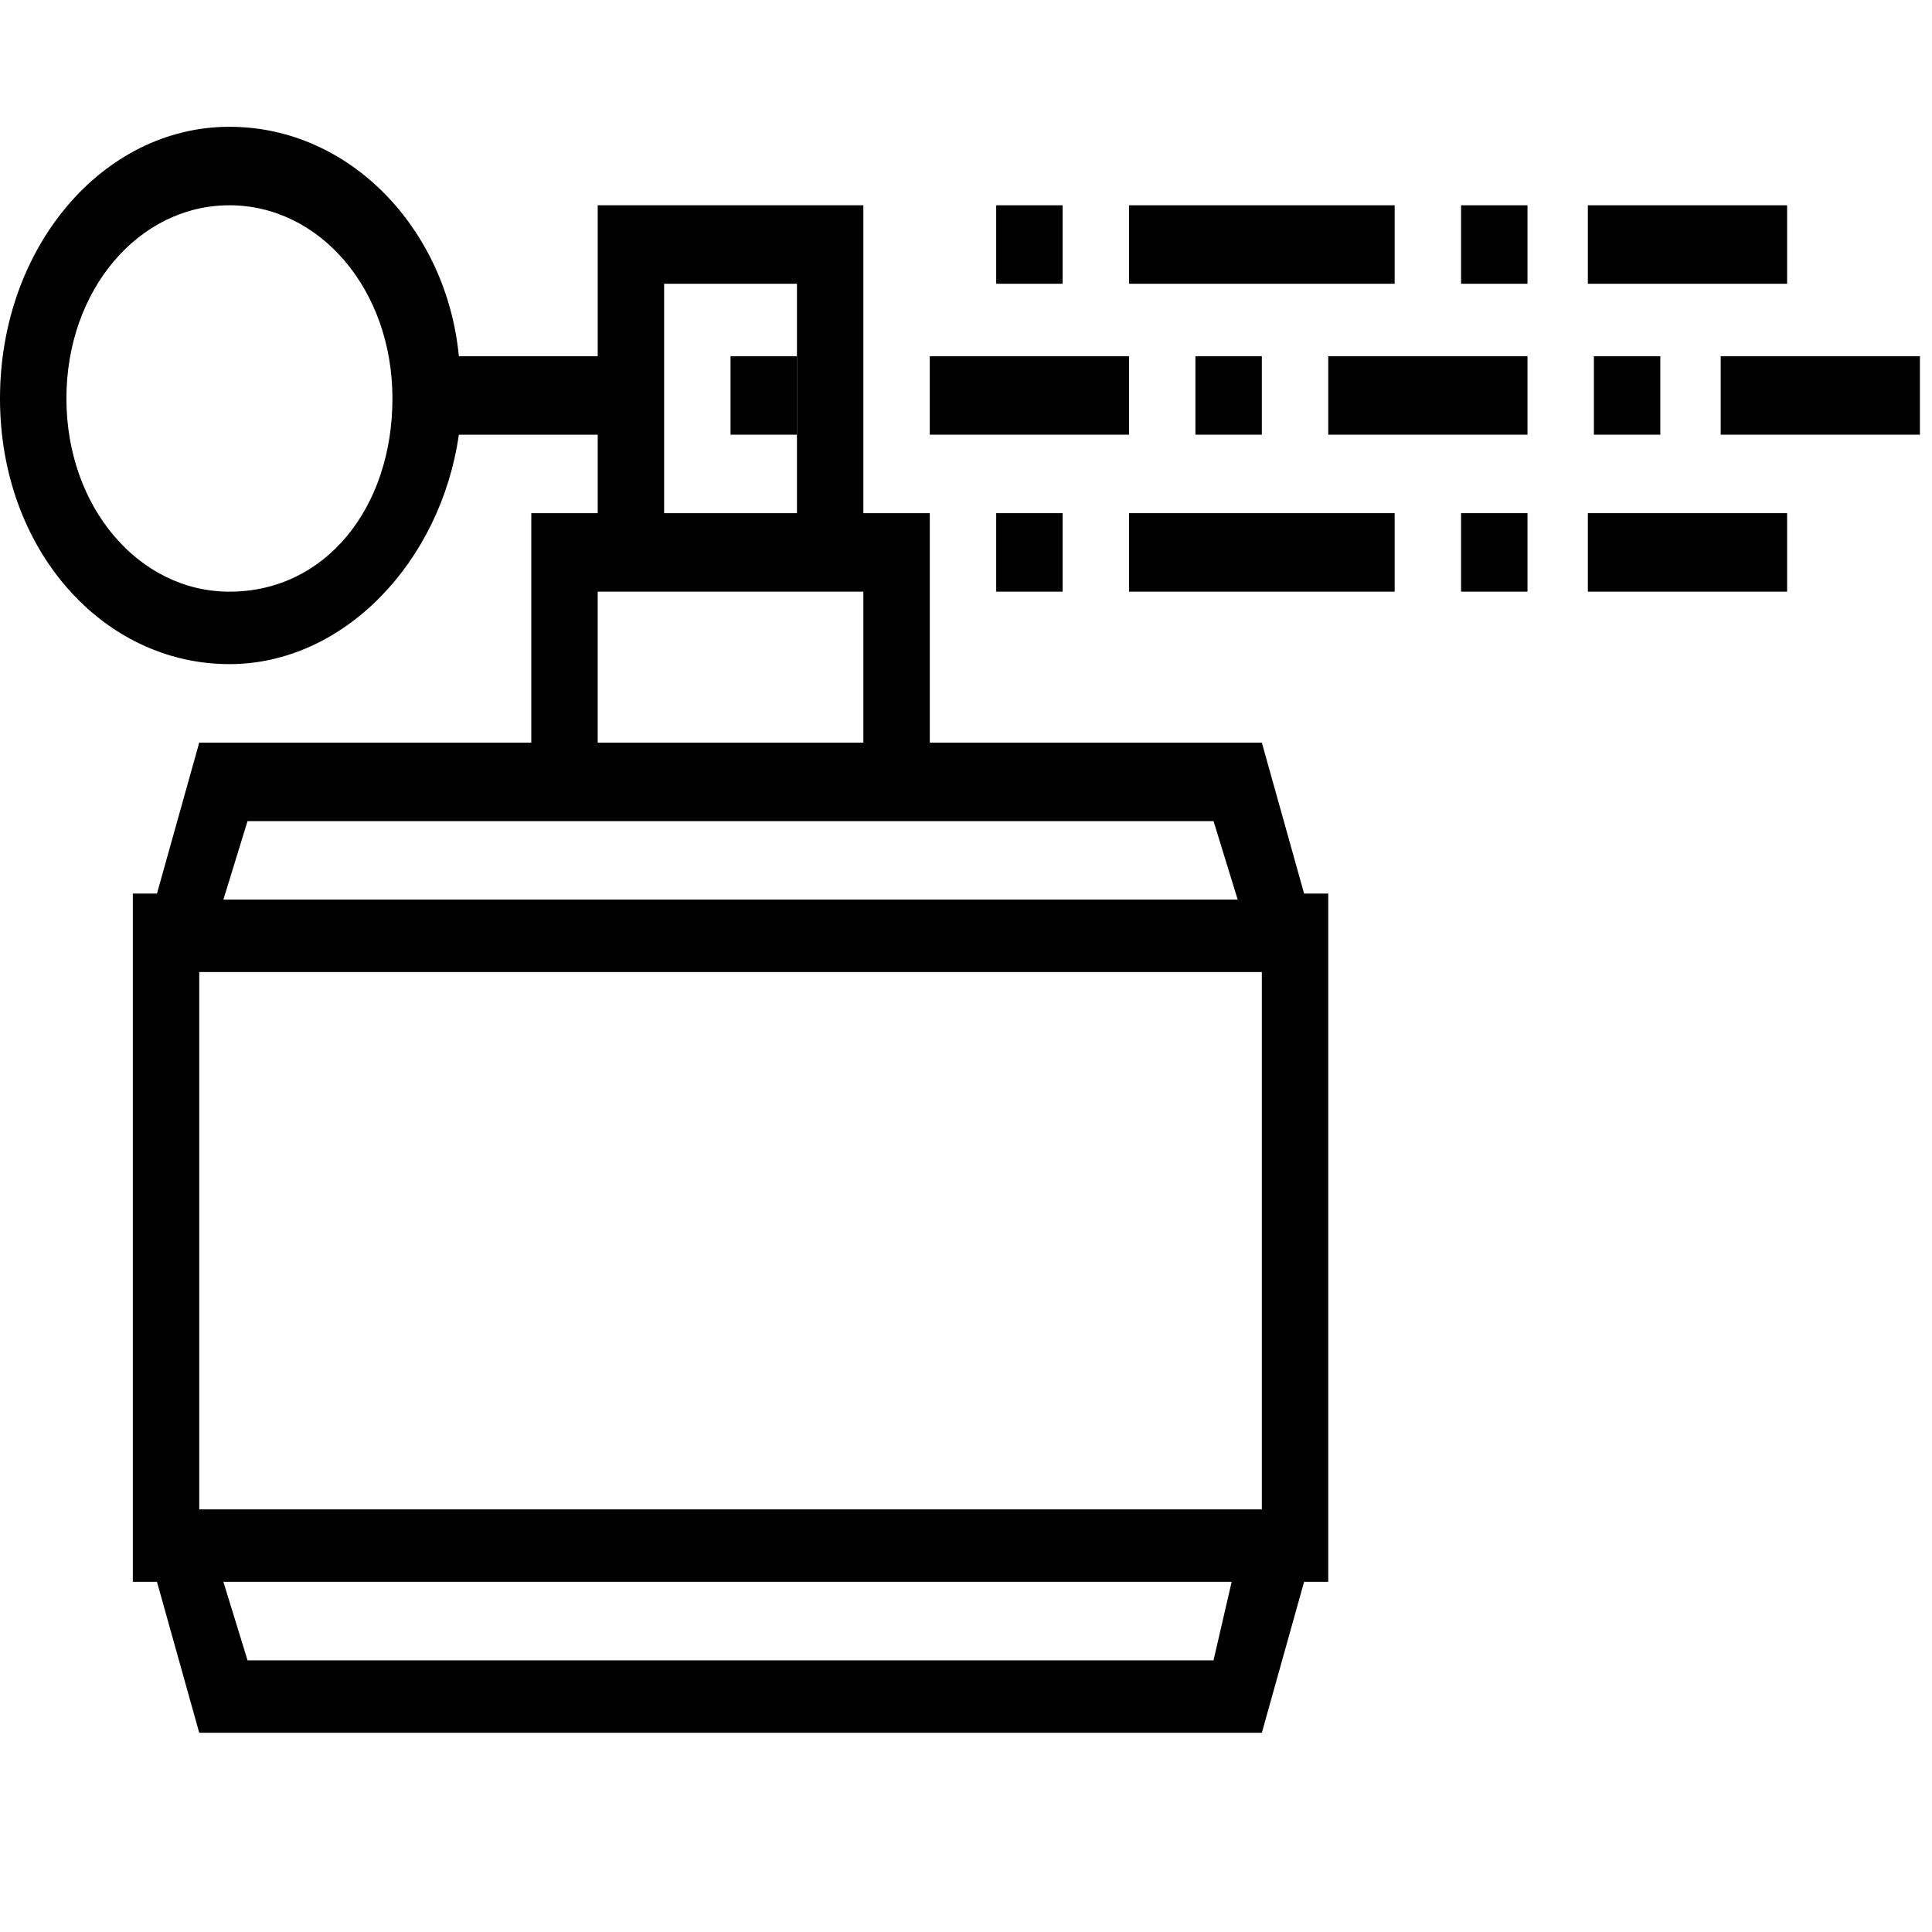
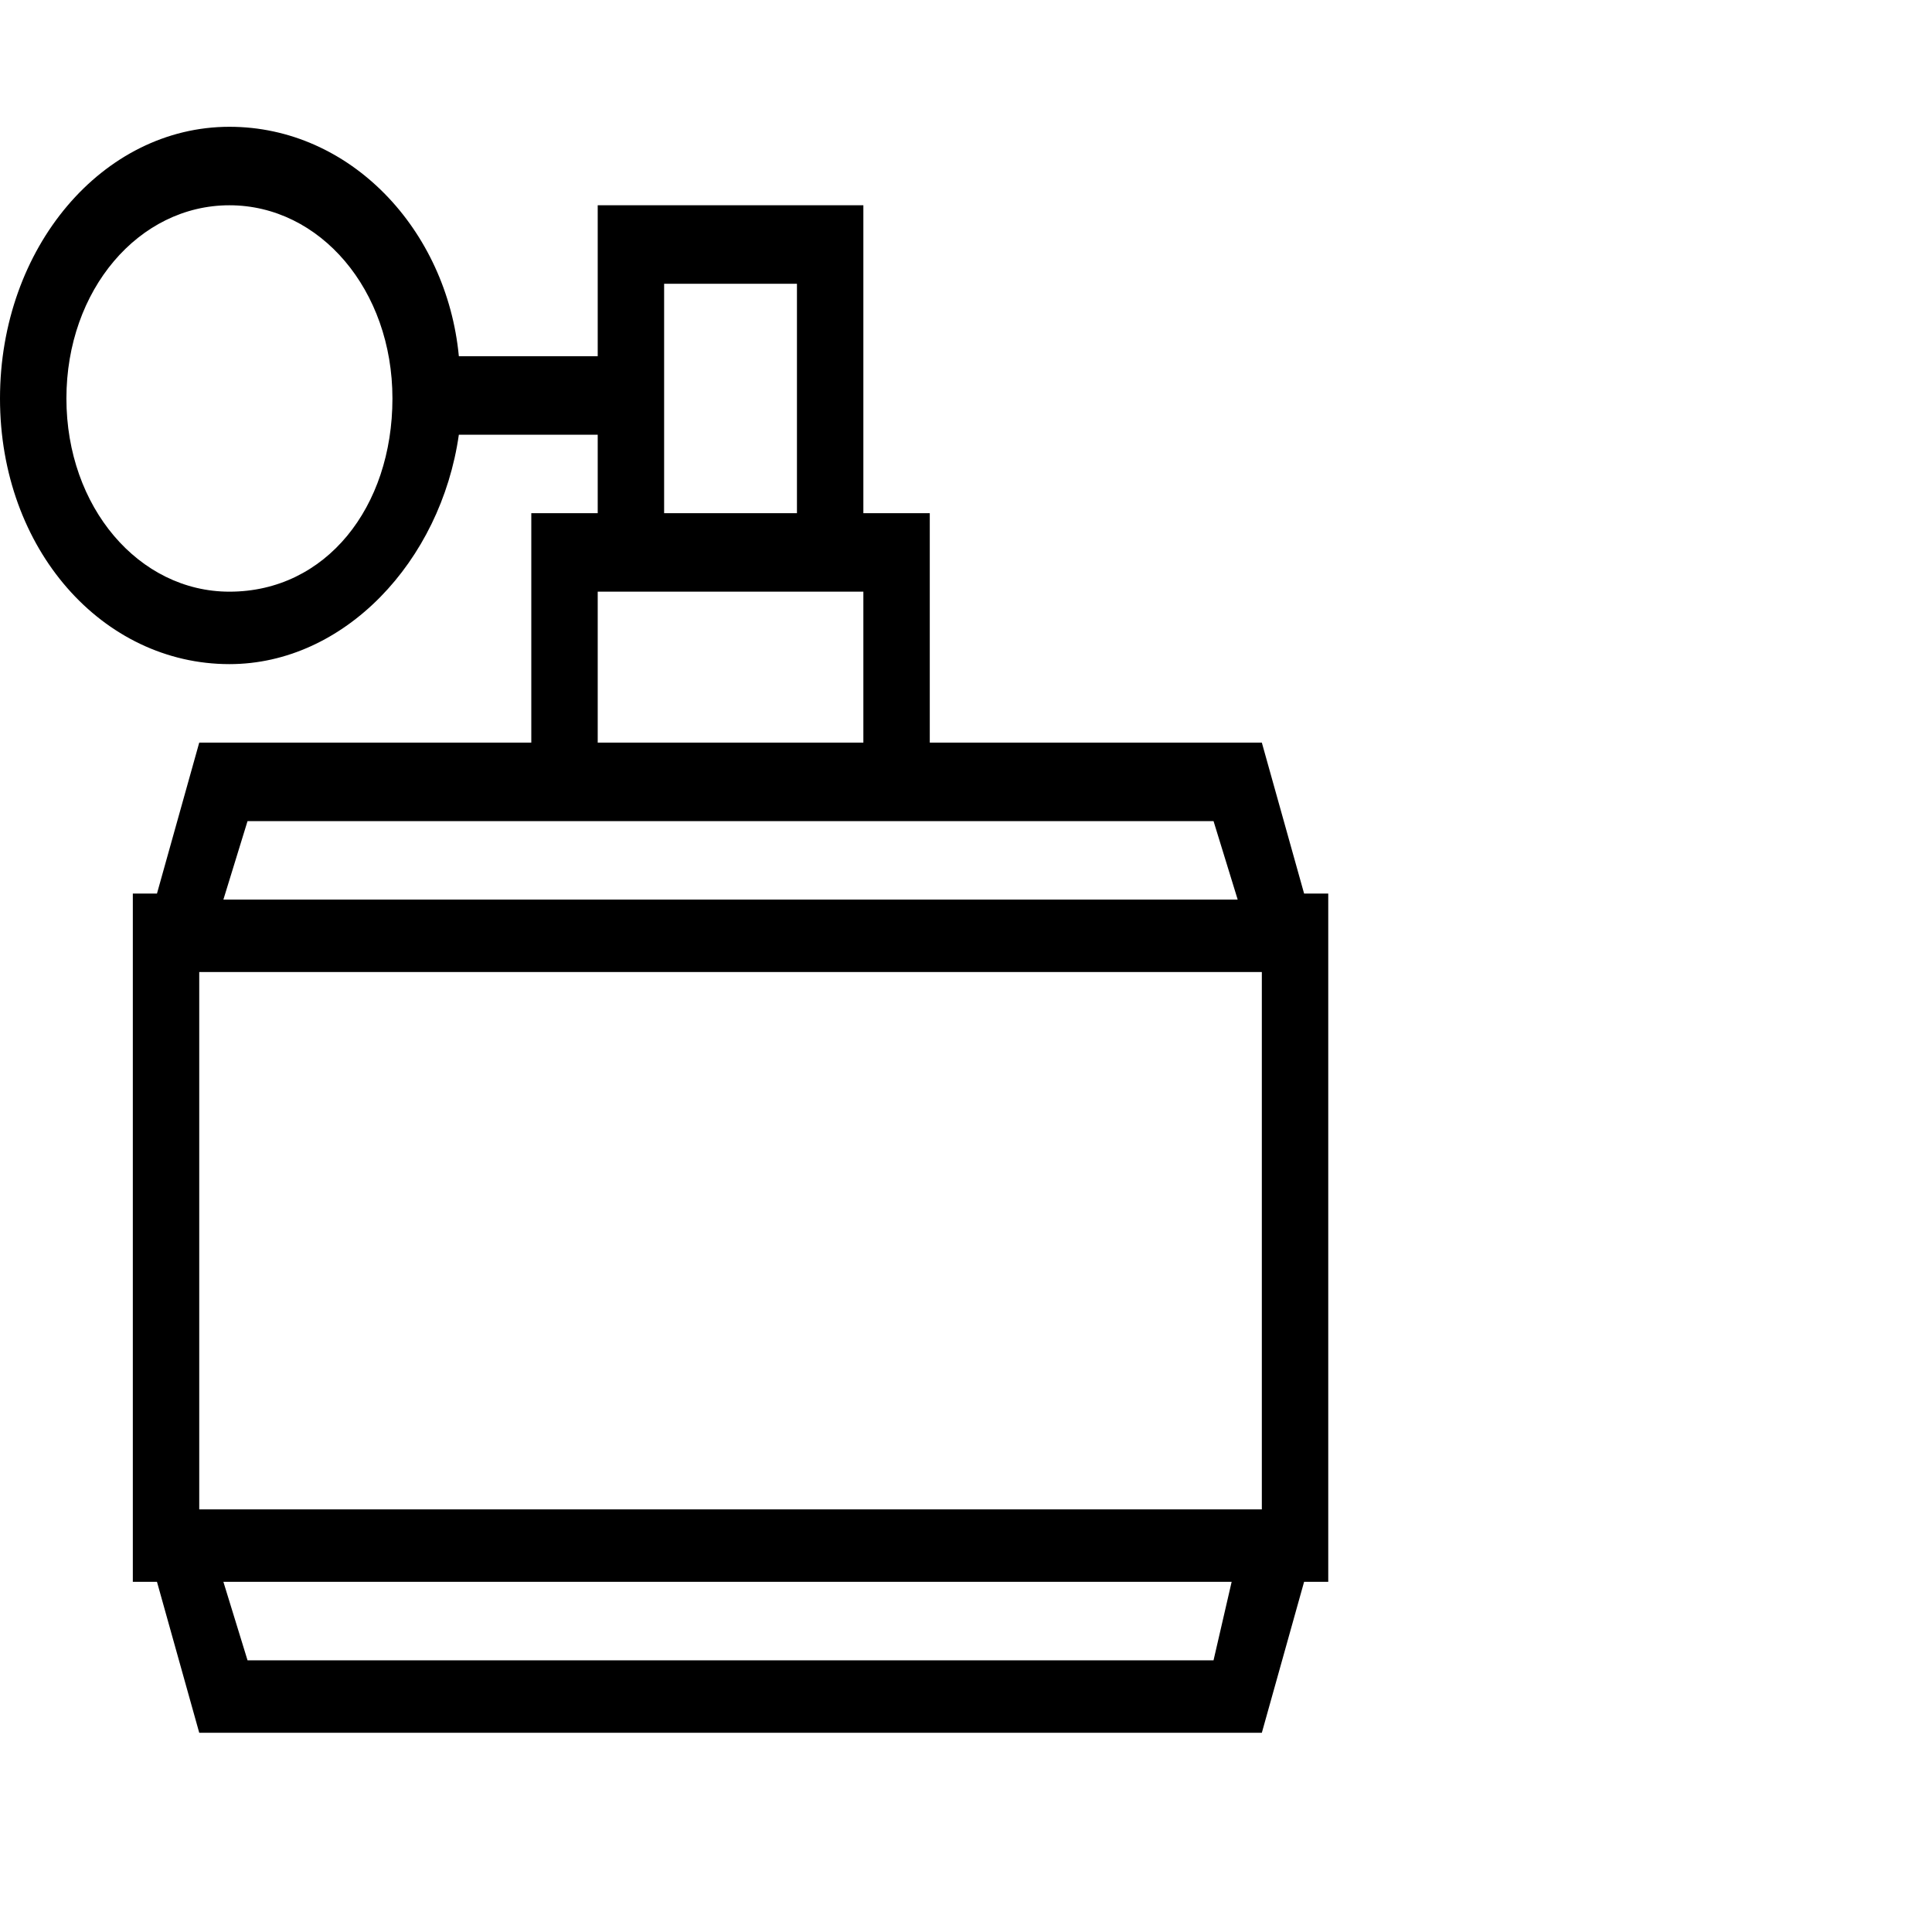
<svg xmlns="http://www.w3.org/2000/svg" version="1.1" id="designs" x="0px" y="0px" viewBox="0 0 32 32" style="enable-background:new 0 0 32 32;" xml:space="preserve">
  <desc> An icon for "smell" from the Science and Fiction series on to [icon]. Downloaded from http://www.toicon.com/icons/science-and-fiction_smell by 181.59.57.126 on 2018-02-07. Licensed CC-BY, see http://toicon.com/license/ for details. </desc>
-   <path d="M23.1,8.5v1.3h-4.4V8.5H23.1L23.1,8.5z M17.6,8.5h-1.1v1.3h1.1V8.5L17.6,8.5z M29.6,8.5h-3.3v1.3h3.3V8.5L29.6,8.5z M29.6,3.4h-3.3v1.3h3.3V3.4L29.6,3.4z M31.8,5.9h-3.3v1.3h3.3V5.9L31.8,5.9z M25.3,8.5h-1.1v1.3h1.1V8.5L25.3,8.5z M25.3,3.4h-1.1 v1.3h1.1V3.4L25.3,3.4z M18.7,5.9h-3.3v1.3h3.3V5.9L18.7,5.9z M20.9,5.9h-1.1v1.3h1.1V5.9L20.9,5.9z M13.2,5.9h-1.1v1.3h1.1V5.9 L13.2,5.9z M23.1,3.4h-4.4v1.3h4.4V3.4L23.1,3.4z M17.6,3.4h-1.1v1.3h1.1V3.4L17.6,3.4z M25.3,5.9H22v1.3h3.3V5.9L25.3,5.9z M27.5,5.9h-1.1v1.3h1.1V5.9L27.5,5.9z" />
  <path d="M21.6,14.8l-0.7-2.5h-5.5V8.5h-1.1V3.4H9.9v2.5H7.6C7.4,3.8,5.8,2.1,3.8,2.1C1.7,2.1,0,4.1,0,6.6S1.7,11,3.8,11 c1.9,0,3.5-1.7,3.8-3.8h2.3v1.3H8.8v3.8H3.3l-0.7,2.5H2.2v11.4h0.4l0.7,2.5h17.6l0.7-2.5H22V14.8H21.6z M3.8,9.8 c-1.5,0-2.7-1.4-2.7-3.2s1.2-3.2,2.7-3.2s2.7,1.4,2.7,3.2S5.4,9.8,3.8,9.8z M11,4.7h2.2v3.8H11V4.7z M9.9,9.8L9.9,9.8h4.4v2.5H9.9 V9.8z M4.1,13.6h16l0.4,1.3H3.7L4.1,13.6z M20.1,27.5h-16l-0.4-1.3h16.7L20.1,27.5z M20.9,25H3.3v-8.9h17.6V25z" />
</svg>